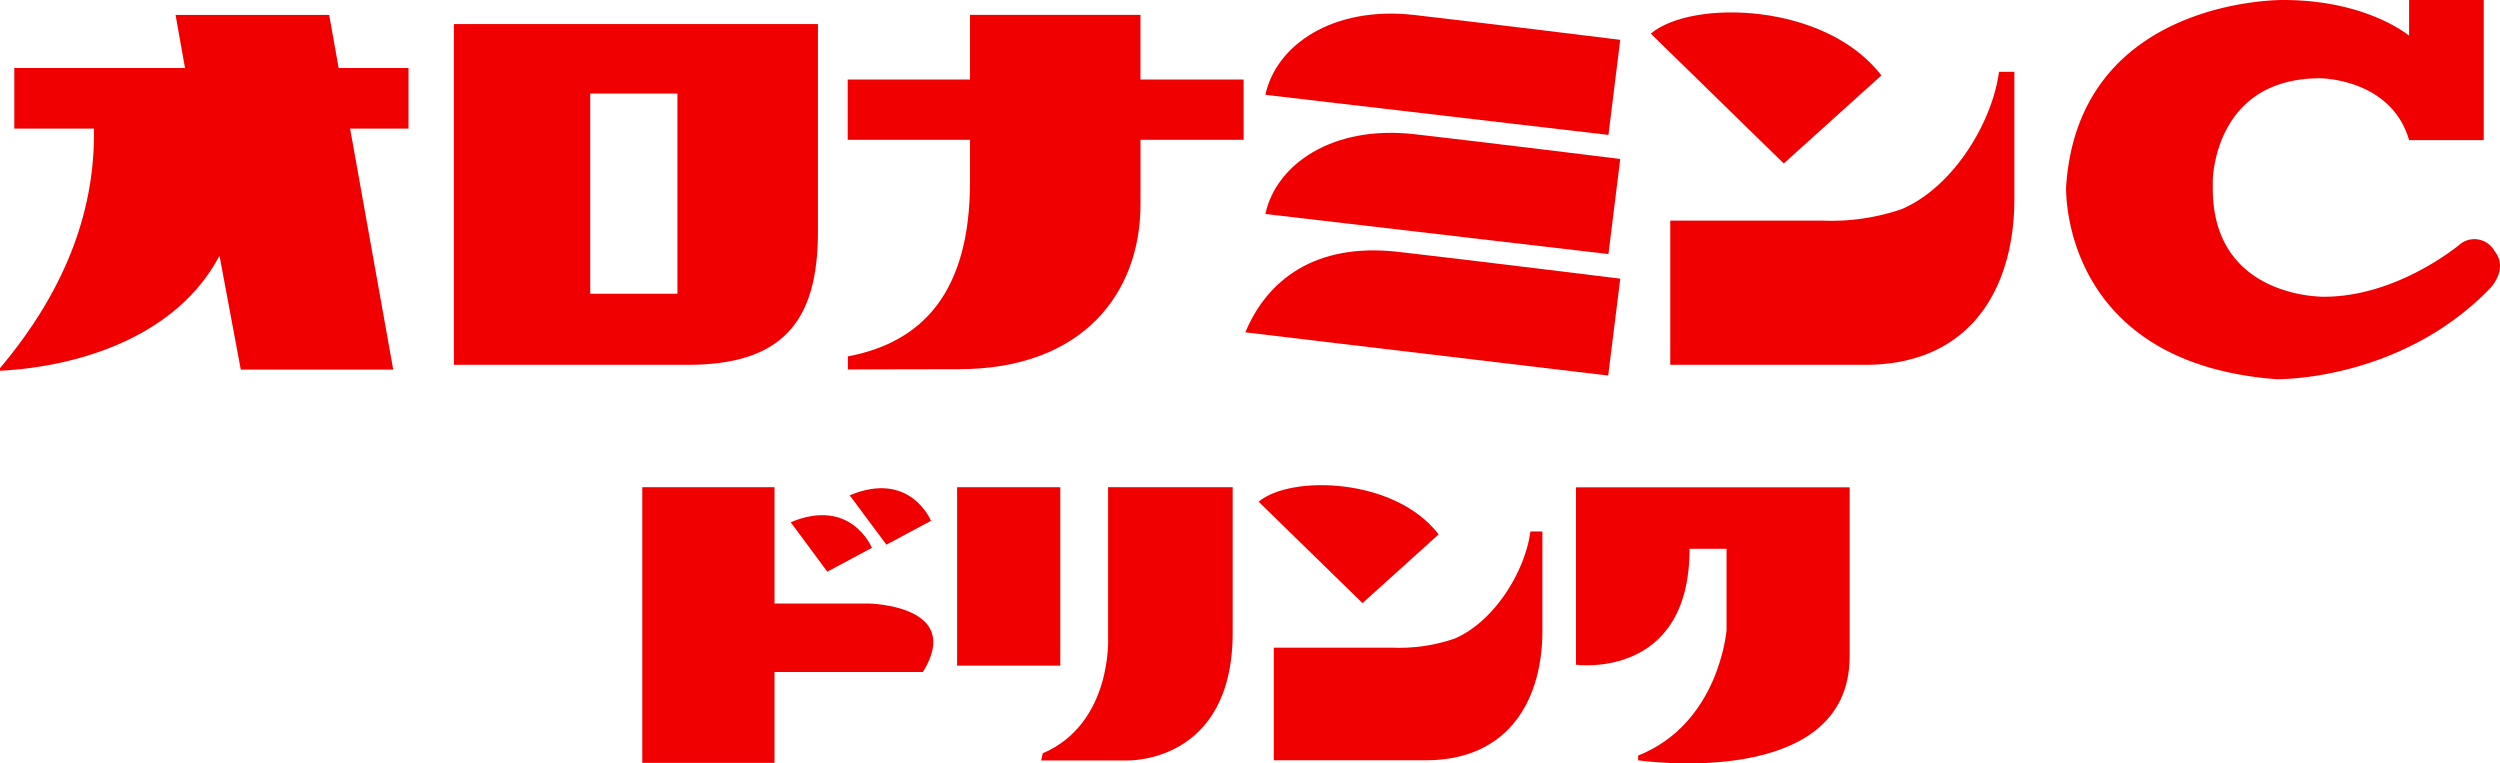
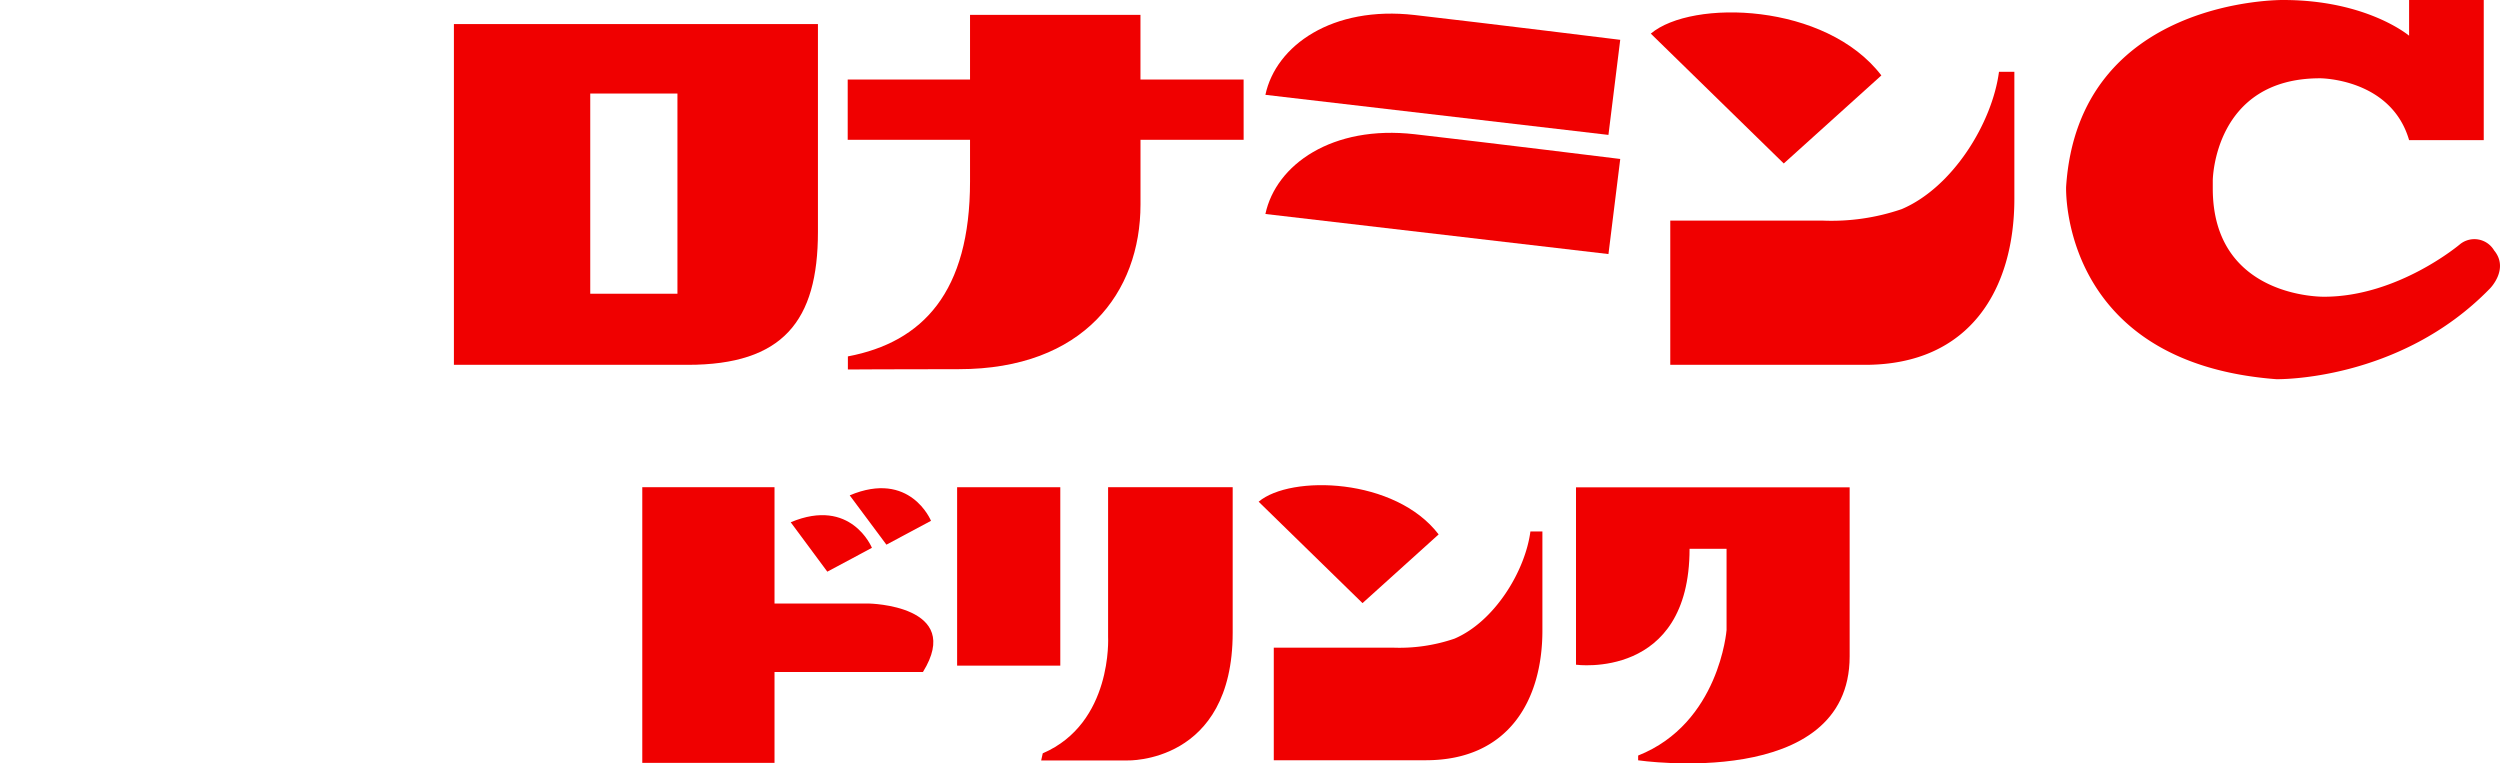
<svg xmlns="http://www.w3.org/2000/svg" width="261.976" height="80">
  <g id="ロゴ" transform="translate(-56.512 -360)" fill="#f00000">
    <g id="ドリンク">
      <g id="Group_5571" data-name="Group 5571">
        <path id="Path_238" data-name="Path 238" d="M3947.552 423.244h-9.878v-12.188h-13.857v28.887h13.857v-9.521h15.552c4.34-7.011-5.674-7.178-5.674-7.178z" transform="translate(-3800)" />
        <path id="Path_239" data-name="Path 239" d="M3939.371 414.727l3.837 5.179 4.673-2.5s-2.172-5.342-8.51-2.679z" transform="translate(-3800)" />
        <path id="Path_240" data-name="Path 240" d="M3945.553 411.907l3.847 5.169 4.672-2.5s-2.172-5.342-8.519-2.669z" transform="translate(-3800)" />
      </g>
      <g id="Group_5572" data-name="Group 5572">
        <path id="Rectangle_41" data-name="Rectangle 41" transform="translate(156.809 411.057)" d="M0 0h10.812v18.695H0z" />
        <path id="Path_241" data-name="Path 241" d="M3972.63 411.056v15.694s.5 9.02-6.847 12.191l-.166.747h9.015s11.054.383 11.054-13.395v-15.239z" transform="translate(-3800)" />
      </g>
      <path id="Path_242" data-name="Path 242" d="M4021.662 411.066v18.59s11.9 1.63 11.9-12.144h3.877v8.512s-.751 9.769-9.265 13.149v.5s22.164 3.254 22.164-10.894v-17.713z" transform="translate(-3800)" />
      <g id="Group_5570" data-name="Group 5570">
        <path id="Path_243" data-name="Path 243" d="M3988.405 412.574l10.885 10.626 7.977-7.2c-4.54-5.949-15.495-6.263-18.862-3.426z" transform="translate(-3800)" />
        <path id="Path_244" data-name="Path 244" d="M4005.925 439.666h-15.933v-11.8h12.444a17.836 17.836 0 006.483-.938c4.177-1.774 7.412-7.039 7.965-11.235h1.257v10.383c0 7.305-3.554 13.59-12.216 13.59z" transform="translate(-3800)" />
      </g>
    </g>
    <g id="オロナミンC">
      <g id="Group_5568" data-name="Group 5568">
        <path id="Path_245" data-name="Path 245" d="M3989.114 369.937l35.948 4.2 1.235-9.964s-13.734-1.7-21.549-2.6c-8.624-.988-14.532 3.196-15.634 8.364z" transform="translate(-3800)" />
        <path id="Path_246" data-name="Path 246" d="M3989.114 382.423l35.948 4.2 1.235-9.965s-13.734-1.7-21.549-2.594c-8.624-.989-14.532 3.188-15.634 8.359z" transform="translate(-3800)" />
-         <path id="Path_247" data-name="Path 247" d="M3987.01 394.827l38.024 4.526 1.266-10.153s-15.267-1.887-23.247-2.807c-8.801-1.009-13.792 3.025-16.043 8.434z" transform="translate(-3800)" />
      </g>
-       <path id="Path_248" data-name="Path 248" d="M3899.319 367.127H3892l-.99-5.559h-16.1l.991 5.559h-17.89v6.348h8.343c.146 7.926-2.527 16.424-9.84 25.1v.279c8.4-.443 18.56-3.625 23-12.058l2.231 11.936h15.975l-4.518-25.254h6.117z" transform="translate(-3800)" />
      <path id="Path_249" data-name="Path 249" d="M3928.577 398.231h-24.5v-35.709h38.147V384.3c.003 9.359-3.685 13.931-13.647 13.931zm-1.076-7.451V369.8h-9.137v20.98z" transform="translate(-3800)" />
      <path id="Path_250" data-name="Path 250" d="M3986.83 368.333h-10.808v-6.775h-17.86v6.775h-12.819v6.319h12.819v4.371c0 11.582-4.949 16.837-12.8 18.325v1.372s4.624-.034 11.631-.034c13.051 0 19.032-8.043 19.032-17.251v-6.783h10.808z" transform="translate(-3800)" />
      <g id="Group_5567" data-name="Group 5567">
        <path id="Path_251" data-name="Path 251" d="M4029.5 363.523l13.933 13.607 10.227-9.225c-5.812-7.616-19.849-8.016-24.16-4.382z" transform="translate(-3800)" />
        <path id="Path_252" data-name="Path 252" d="M4051.946 398.231h-20.406v-15.115h15.936a22.715 22.715 0 008.311-1.2c5.344-2.269 9.49-9.017 10.2-14.393h1.611v13.3c.002 9.354-4.554 17.408-15.652 17.408z" transform="translate(-3800)" />
      </g>
      <path id="Path_253" data-name="Path 253" d="M4108.962 374.686h7.823V360h-7.823v3.742S4104.55 360 4095.769 360c0 0-21.453-.287-22.748 19.578 0 0-.722 18.429 22.026 20.157 0 0 12.882.284 22.386-9.5 0 0 2.051-2.051.434-4a2.4 2.4 0 00-3.565-.646s-6.479 5.506-14.25 5.506c0 0-11.663.219-11.663-11.337v-.864s.108-10.69 11.23-10.69c0-.004 7.461-.004 9.343 6.482z" transform="translate(-3800)" />
    </g>
  </g>
</svg>